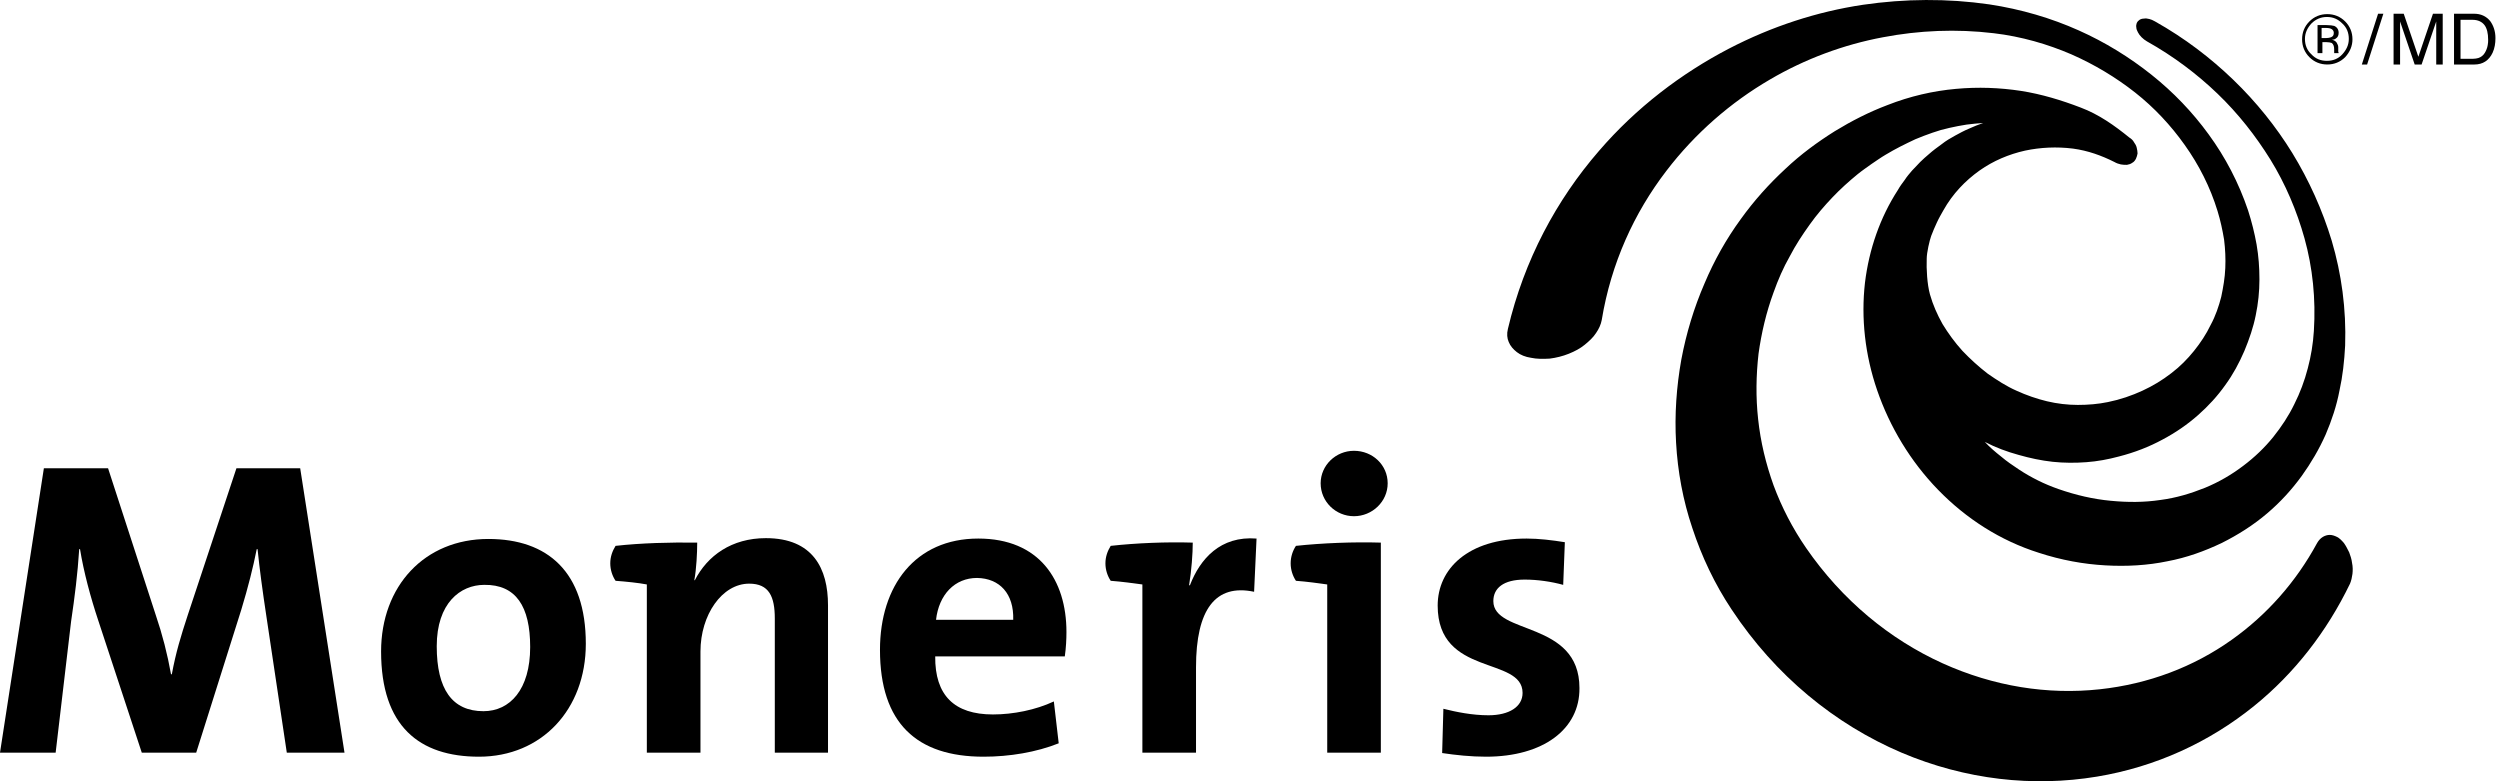
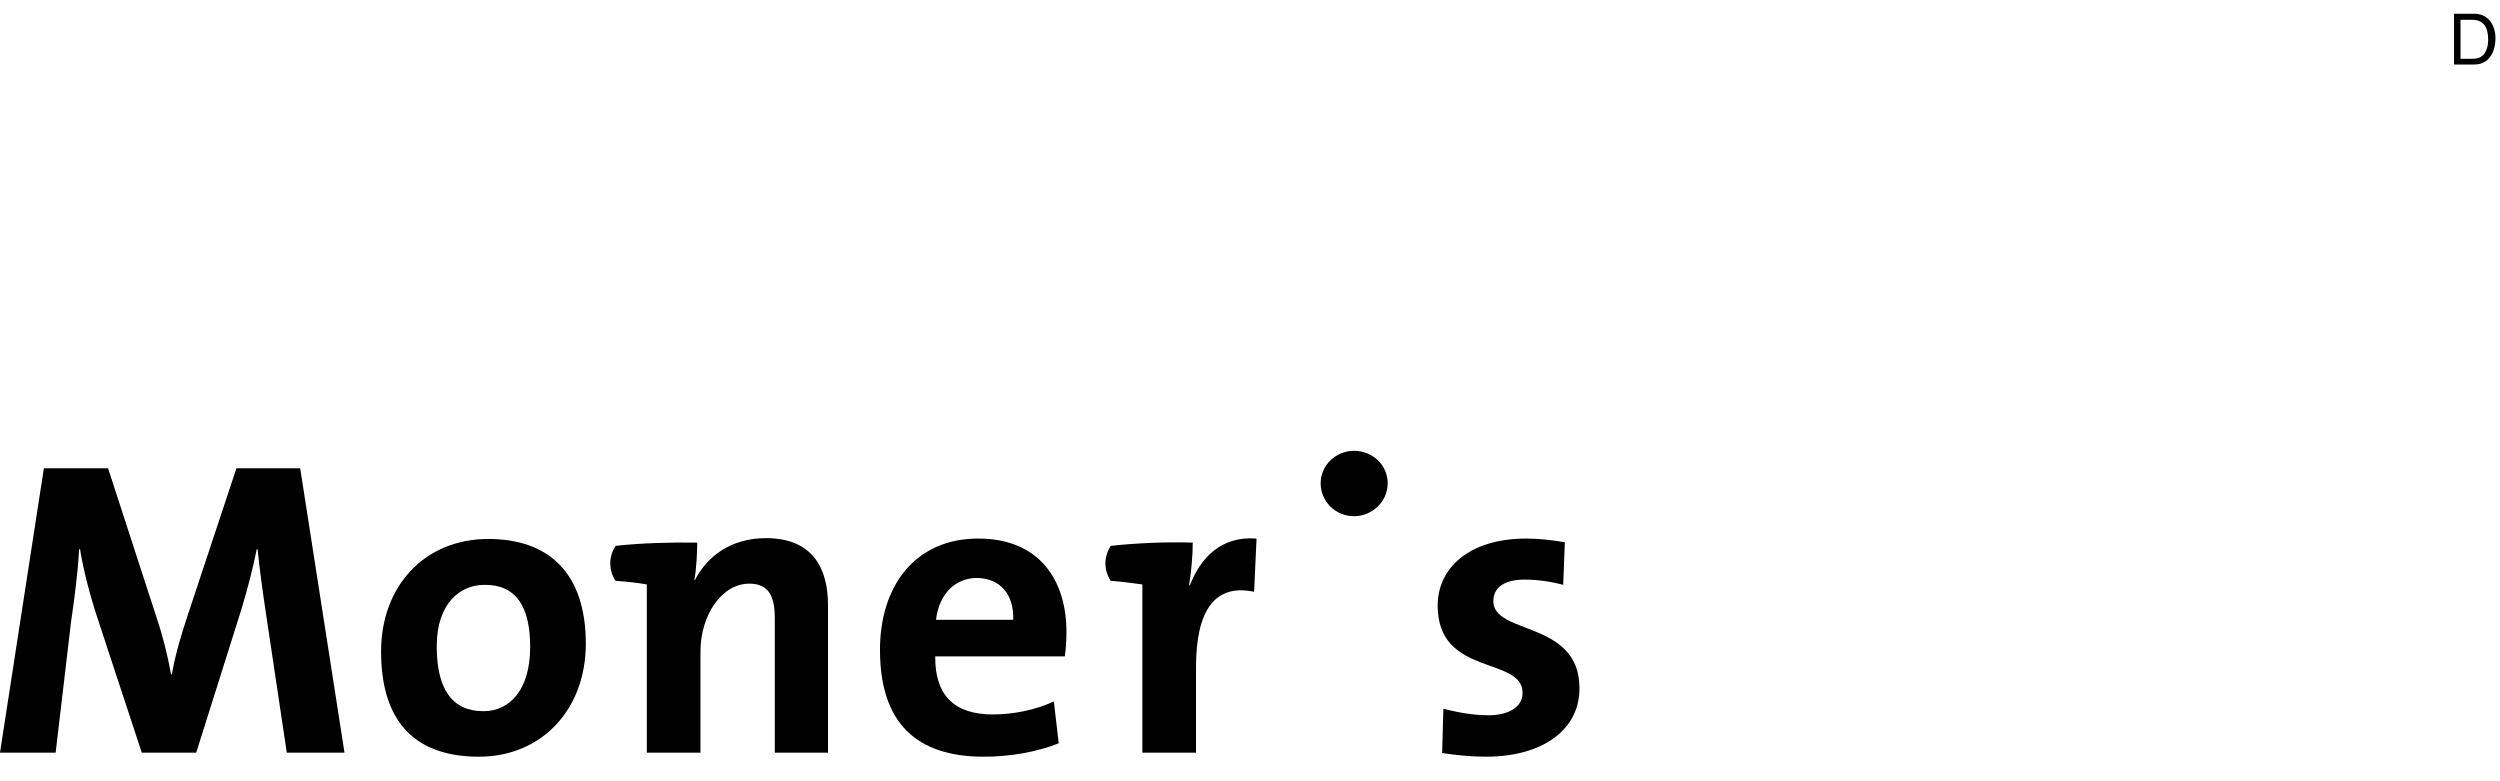
<svg xmlns="http://www.w3.org/2000/svg" width="128" height="40" viewBox="0 0 128 40" fill="none">
-   <path d="M109.027 7.046C108.257 6.422 107.467 5.86 106.531 5.507C105.553 5.132 104.534 4.82 103.474 4.654C102.392 4.488 101.269 4.446 100.146 4.55C98.981 4.654 97.795 4.924 96.631 5.382C95.695 5.736 94.8 6.193 93.948 6.713C93.053 7.275 92.2 7.899 91.41 8.647C90.578 9.417 89.808 10.27 89.122 11.227C88.394 12.225 87.77 13.327 87.271 14.513C86.73 15.761 86.335 17.071 86.085 18.402C85.836 19.796 85.732 21.231 85.815 22.666C85.898 24.143 86.169 25.62 86.647 27.034C87.125 28.49 87.791 29.904 88.665 31.215C90.911 34.605 93.948 37.08 97.359 38.536C100.645 39.929 104.097 40.304 107.363 39.763C110.379 39.264 113.124 37.995 115.412 36.144C117.471 34.48 119.135 32.338 120.321 29.883C120.383 29.738 120.425 29.551 120.446 29.384C120.466 29.197 120.466 29.01 120.425 28.823C120.404 28.635 120.342 28.448 120.279 28.282C120.196 28.116 120.113 27.949 120.009 27.803C119.884 27.658 119.78 27.554 119.655 27.491C119.53 27.429 119.406 27.387 119.281 27.387C119.156 27.387 119.031 27.429 118.927 27.491C118.823 27.554 118.719 27.658 118.636 27.803C117.555 29.8 116.057 31.485 114.268 32.754C112.313 34.147 110.004 35.021 107.509 35.291C104.846 35.582 102.08 35.146 99.459 33.96C96.755 32.733 94.322 30.736 92.471 28.053C91.784 27.055 91.223 25.973 90.807 24.85C90.412 23.748 90.141 22.625 90.016 21.46C89.892 20.337 89.912 19.213 90.037 18.111C90.183 17.05 90.433 15.99 90.807 14.97C91.036 14.326 91.306 13.702 91.639 13.119C91.93 12.558 92.284 12.017 92.658 11.497C93.012 10.998 93.407 10.54 93.823 10.103C94.218 9.687 94.655 9.292 95.112 8.918C95.341 8.731 95.591 8.564 95.819 8.398C96.069 8.232 96.298 8.065 96.547 7.92C96.797 7.774 97.047 7.628 97.296 7.504C97.546 7.379 97.795 7.254 98.066 7.129C98.357 7.004 98.648 6.9 98.939 6.796C99.231 6.692 99.522 6.609 99.813 6.547C100.104 6.484 100.395 6.422 100.686 6.38C100.978 6.339 101.269 6.318 101.539 6.297C101.29 6.38 101.04 6.484 100.811 6.588C100.562 6.692 100.333 6.817 100.104 6.942C99.875 7.067 99.626 7.212 99.418 7.379C99.189 7.545 98.96 7.712 98.752 7.899C98.606 8.024 98.461 8.148 98.315 8.294C98.17 8.44 98.045 8.585 97.899 8.731C97.775 8.876 97.629 9.043 97.525 9.209C97.4 9.375 97.275 9.542 97.171 9.729C96.256 11.143 95.695 12.766 95.487 14.471C95.279 16.281 95.487 18.174 96.111 19.983C96.755 21.855 97.816 23.623 99.231 25.079C100.666 26.555 102.413 27.679 104.389 28.303C105.533 28.677 106.677 28.885 107.8 28.947C108.881 29.01 109.963 28.947 110.961 28.739C111.96 28.552 112.875 28.219 113.748 27.803C114.58 27.387 115.371 26.888 116.078 26.285C116.764 25.703 117.347 25.058 117.846 24.372C118.324 23.706 118.74 22.999 119.073 22.25C119.385 21.522 119.634 20.773 119.78 20.004C119.946 19.255 120.03 18.485 120.071 17.695C120.134 15.823 119.884 14.014 119.385 12.329C118.906 10.748 118.22 9.23 117.367 7.836C116.535 6.484 115.516 5.216 114.351 4.092C113.187 2.969 111.856 1.95 110.337 1.097C110.233 1.035 110.129 0.993 110.046 0.973C109.942 0.952 109.859 0.931 109.776 0.952C109.692 0.952 109.609 0.973 109.547 1.014C109.484 1.056 109.443 1.097 109.401 1.181C109.38 1.243 109.36 1.326 109.38 1.409C109.38 1.493 109.422 1.576 109.464 1.659C109.505 1.742 109.568 1.825 109.651 1.909C109.734 1.992 109.817 2.054 109.921 2.117C111.294 2.886 112.5 3.801 113.54 4.8C114.601 5.819 115.495 6.963 116.244 8.169C117.014 9.417 117.596 10.79 117.991 12.204C118.407 13.702 118.574 15.303 118.47 16.946C118.428 17.612 118.324 18.236 118.158 18.86C117.991 19.505 117.763 20.108 117.471 20.69C117.18 21.293 116.806 21.855 116.39 22.375C115.953 22.916 115.433 23.415 114.851 23.852C114.247 24.309 113.603 24.684 112.896 24.975C112.168 25.266 111.419 25.495 110.608 25.599C109.776 25.724 108.944 25.724 108.07 25.64C107.176 25.557 106.281 25.349 105.387 25.037C105.033 24.912 104.68 24.767 104.347 24.6C104.014 24.434 103.682 24.247 103.37 24.039C103.058 23.831 102.746 23.623 102.454 23.373C102.163 23.145 101.872 22.895 101.622 22.625C102.184 22.916 102.746 23.124 103.349 23.29C103.931 23.456 104.513 23.581 105.096 23.644C105.678 23.706 106.261 23.706 106.822 23.664C107.384 23.623 107.945 23.519 108.486 23.373C109.297 23.165 110.046 22.874 110.732 22.5C111.398 22.146 112.001 21.73 112.542 21.252C113.062 20.794 113.54 20.274 113.935 19.713C114.331 19.172 114.643 18.59 114.913 17.965C115.163 17.362 115.371 16.759 115.495 16.135C115.62 15.532 115.683 14.929 115.683 14.305C115.683 13.702 115.641 13.119 115.537 12.516C115.433 11.934 115.287 11.351 115.1 10.769C114.622 9.355 113.935 8.044 113.083 6.88C112.251 5.736 111.273 4.716 110.15 3.822C109.027 2.928 107.779 2.158 106.427 1.555C105.033 0.931 103.494 0.473 101.851 0.224C99.688 -0.088 97.525 -0.067 95.383 0.245C93.032 0.598 90.724 1.347 88.519 2.491C86.085 3.76 83.777 5.507 81.863 7.732C79.7 10.228 78.036 13.306 77.204 16.842C77.142 17.092 77.163 17.321 77.246 17.508C77.329 17.716 77.475 17.882 77.662 18.028C77.849 18.174 78.099 18.277 78.39 18.319C78.681 18.381 78.993 18.381 79.347 18.361C79.679 18.319 80.012 18.236 80.324 18.111C80.636 17.986 80.906 17.841 81.135 17.654C81.364 17.466 81.572 17.279 81.718 17.05C81.863 16.842 81.967 16.613 82.009 16.385C82.487 13.473 83.673 10.894 85.316 8.751C86.793 6.817 88.623 5.236 90.62 4.072C92.429 3.011 94.405 2.283 96.402 1.909C98.253 1.555 100.166 1.472 102.08 1.701C103.494 1.867 104.846 2.262 106.053 2.782C107.238 3.302 108.341 3.968 109.318 4.737C110.296 5.507 111.148 6.422 111.856 7.42C112.584 8.44 113.166 9.583 113.54 10.811C113.686 11.289 113.79 11.767 113.873 12.267C113.935 12.766 113.956 13.244 113.935 13.723C113.915 14.222 113.831 14.7 113.727 15.199C113.603 15.678 113.436 16.177 113.187 16.634C112.958 17.113 112.667 17.549 112.334 17.965C112.001 18.381 111.606 18.777 111.169 19.109C110.712 19.463 110.233 19.754 109.692 20.004C109.152 20.253 108.549 20.461 107.925 20.586C107.425 20.69 106.905 20.732 106.385 20.732C105.865 20.732 105.325 20.669 104.805 20.545C104.285 20.42 103.744 20.233 103.245 20.004C102.725 19.775 102.246 19.463 101.768 19.13C101.31 18.777 100.874 18.381 100.478 17.965C100.083 17.529 99.751 17.071 99.459 16.593C99.189 16.114 98.96 15.594 98.814 15.074C98.669 14.554 98.627 13.764 98.648 13.244C98.648 12.932 98.794 12.308 98.877 12.079C98.96 11.851 99.064 11.622 99.168 11.393C99.272 11.164 99.397 10.956 99.501 10.769C99.979 9.916 100.624 9.251 101.352 8.731C102.059 8.232 102.85 7.899 103.682 7.712C104.472 7.545 105.304 7.504 106.136 7.608C106.905 7.712 107.592 7.961 108.257 8.294C108.361 8.356 108.486 8.398 108.59 8.419C108.694 8.44 108.798 8.44 108.902 8.44C109.006 8.419 109.089 8.398 109.172 8.335C109.256 8.294 109.318 8.211 109.36 8.128C109.401 8.044 109.422 7.961 109.443 7.857C109.443 7.753 109.422 7.67 109.401 7.566C109.38 7.462 109.318 7.358 109.256 7.275C109.214 7.192 109.131 7.108 109.027 7.046Z" fill="black" />
  <path d="M14.684 38.535L13.644 31.588C13.436 30.215 13.291 29.134 13.187 28.115H13.145C12.958 29.051 12.708 30.049 12.355 31.214L10.046 38.535H7.259L5.033 31.775C4.638 30.59 4.285 29.279 4.097 28.115H4.056C3.973 29.404 3.827 30.548 3.64 31.817L2.849 38.535H0L2.246 23.976H5.533L7.966 31.463C8.32 32.503 8.569 33.481 8.756 34.521H8.798C9.006 33.398 9.256 32.586 9.609 31.505L12.105 23.976H15.37L17.638 38.535H14.684Z" fill="black" />
  <path d="M27.145 33.127C27.145 35.311 26.105 36.413 24.753 36.413C23.152 36.413 22.361 35.29 22.361 33.086C22.361 30.881 23.567 29.945 24.795 29.945C26.417 29.924 27.145 31.047 27.145 33.127ZM29.994 32.961C29.994 29.279 28.039 27.595 25.003 27.595C21.737 27.595 19.512 30.007 19.512 33.356C19.512 37.183 21.467 38.743 24.524 38.743C27.727 38.743 29.994 36.33 29.994 32.961Z" fill="black" />
  <path d="M51.877 31.734H47.925C48.071 30.444 48.882 29.591 50.026 29.591C51.19 29.612 51.918 30.403 51.877 31.734ZM54.602 32.358C54.602 29.695 53.208 27.574 50.088 27.574C46.864 27.574 45.055 29.987 45.055 33.273C45.055 37.038 46.947 38.743 50.358 38.743C51.69 38.743 53.062 38.514 54.206 38.057L53.957 35.914C53.021 36.351 51.877 36.58 50.837 36.58C48.861 36.58 47.863 35.602 47.883 33.606H54.518C54.581 33.169 54.602 32.732 54.602 32.358Z" fill="black" />
  <path d="M56.868 29.737C56.702 29.487 56.598 29.175 56.598 28.843C56.598 28.51 56.702 28.219 56.868 27.948C58.178 27.803 59.718 27.74 61.069 27.782C61.069 28.343 61.007 29.196 60.882 29.966H60.924C61.444 28.614 62.484 27.428 64.335 27.574L64.21 30.299C62.234 29.883 61.236 31.193 61.236 34.167V38.535H58.49V29.924C58.033 29.862 57.43 29.779 56.868 29.737Z" fill="black" />
  <path d="M71.049 24.745C71.049 23.809 70.279 23.081 69.323 23.081C68.387 23.081 67.617 23.83 67.617 24.745C67.617 25.681 68.387 26.43 69.323 26.43C70.259 26.43 71.049 25.681 71.049 24.745Z" fill="black" />
  <path d="M76.085 38.743C75.315 38.743 74.525 38.66 73.838 38.556L73.901 36.289C74.566 36.455 75.377 36.622 76.209 36.622C77.27 36.622 77.956 36.185 77.956 35.478C77.956 33.585 73.609 34.666 73.609 31.006C73.609 29.134 75.148 27.574 78.164 27.574C78.788 27.574 79.475 27.657 80.12 27.761L80.036 29.945C79.433 29.779 78.726 29.675 78.06 29.675C76.979 29.675 76.459 30.111 76.459 30.777C76.459 32.524 80.868 31.755 80.868 35.228C80.889 37.329 79.017 38.743 76.085 38.743Z" fill="black" />
  <path d="M35.697 27.782C35.697 28.302 35.656 29.134 35.551 29.695L35.572 29.716C36.217 28.447 37.465 27.553 39.212 27.553C41.625 27.553 42.394 29.113 42.394 30.985V38.535H39.67V31.671C39.67 30.548 39.379 29.883 38.359 29.883C36.966 29.883 35.864 31.484 35.864 33.356V38.535H33.118V29.924C32.681 29.841 32.078 29.779 31.517 29.737C31.35 29.487 31.246 29.175 31.246 28.843C31.246 28.51 31.35 28.218 31.517 27.948C32.806 27.803 34.345 27.761 35.697 27.782Z" fill="black" />
-   <path d="M70.699 27.782C69.306 27.74 67.704 27.803 66.352 27.948C66.186 28.198 66.082 28.51 66.082 28.843C66.082 29.175 66.186 29.488 66.352 29.737C66.914 29.779 67.517 29.862 67.954 29.924V38.535H70.699V27.782Z" fill="black" />
-   <path d="M120.072 2.928C119.822 3.177 119.51 3.302 119.157 3.302C118.803 3.302 118.491 3.177 118.242 2.928C117.992 2.678 117.867 2.366 117.867 2.013C117.867 1.659 117.992 1.347 118.242 1.098C118.491 0.848 118.803 0.723 119.157 0.723C119.51 0.723 119.822 0.848 120.072 1.098C120.321 1.347 120.446 1.659 120.446 2.013C120.446 2.345 120.321 2.657 120.072 2.928ZM118.346 1.202C118.138 1.43 118.013 1.68 118.013 1.992C118.013 2.304 118.117 2.574 118.346 2.782C118.554 3.011 118.824 3.115 119.136 3.115C119.448 3.115 119.718 3.011 119.926 2.782C120.134 2.553 120.259 2.304 120.259 1.992C120.259 1.68 120.155 1.41 119.926 1.202C119.698 0.973 119.448 0.869 119.136 0.869C118.845 0.869 118.574 0.973 118.346 1.202ZM119.115 1.285C119.302 1.285 119.427 1.306 119.51 1.326C119.656 1.389 119.739 1.514 119.739 1.68C119.739 1.805 119.698 1.909 119.594 1.971C119.552 2.013 119.469 2.033 119.386 2.033C119.49 2.054 119.573 2.096 119.635 2.179C119.677 2.262 119.718 2.325 119.718 2.408V2.512C119.718 2.553 119.718 2.574 119.718 2.616C119.718 2.657 119.718 2.678 119.739 2.699V2.72H119.51C119.51 2.72 119.51 2.72 119.51 2.699C119.51 2.699 119.51 2.699 119.51 2.678V2.637V2.533C119.51 2.366 119.469 2.262 119.386 2.2C119.323 2.179 119.24 2.158 119.115 2.158H118.907V2.72H118.658V1.285H119.115ZM119.386 1.493C119.323 1.451 119.219 1.43 119.074 1.43H118.866V1.95H119.094C119.198 1.95 119.282 1.929 119.344 1.909C119.448 1.867 119.49 1.805 119.49 1.68C119.49 1.597 119.448 1.534 119.386 1.493Z" fill="black" />
-   <path d="M121.758 0.703H122.028L121.196 3.303H120.926L121.758 0.703Z" fill="black" />
-   <path d="M122.572 0.703H123.071L123.82 2.907L124.568 0.703H125.067V3.303H124.735V1.763C124.735 1.701 124.735 1.618 124.735 1.493C124.735 1.368 124.735 1.243 124.735 1.098L123.986 3.303H123.632L122.884 1.098V1.181C122.884 1.243 122.884 1.347 122.884 1.472C122.884 1.597 122.884 1.701 122.884 1.763V3.303H122.551V0.703H122.572Z" fill="black" />
  <path d="M125.625 0.703H126.665C127.019 0.703 127.289 0.827 127.497 1.077C127.663 1.306 127.767 1.597 127.767 1.951C127.767 2.221 127.726 2.471 127.622 2.699C127.435 3.095 127.123 3.303 126.686 3.303H125.646V0.703H125.625ZM126.603 3.011C126.727 3.011 126.811 2.991 126.894 2.97C127.019 2.928 127.143 2.845 127.227 2.699C127.289 2.595 127.351 2.45 127.372 2.304C127.393 2.2 127.393 2.117 127.393 2.034C127.393 1.701 127.331 1.451 127.206 1.285C127.081 1.119 126.873 1.015 126.603 1.015H125.979V3.011H126.603Z" fill="black" />
</svg>